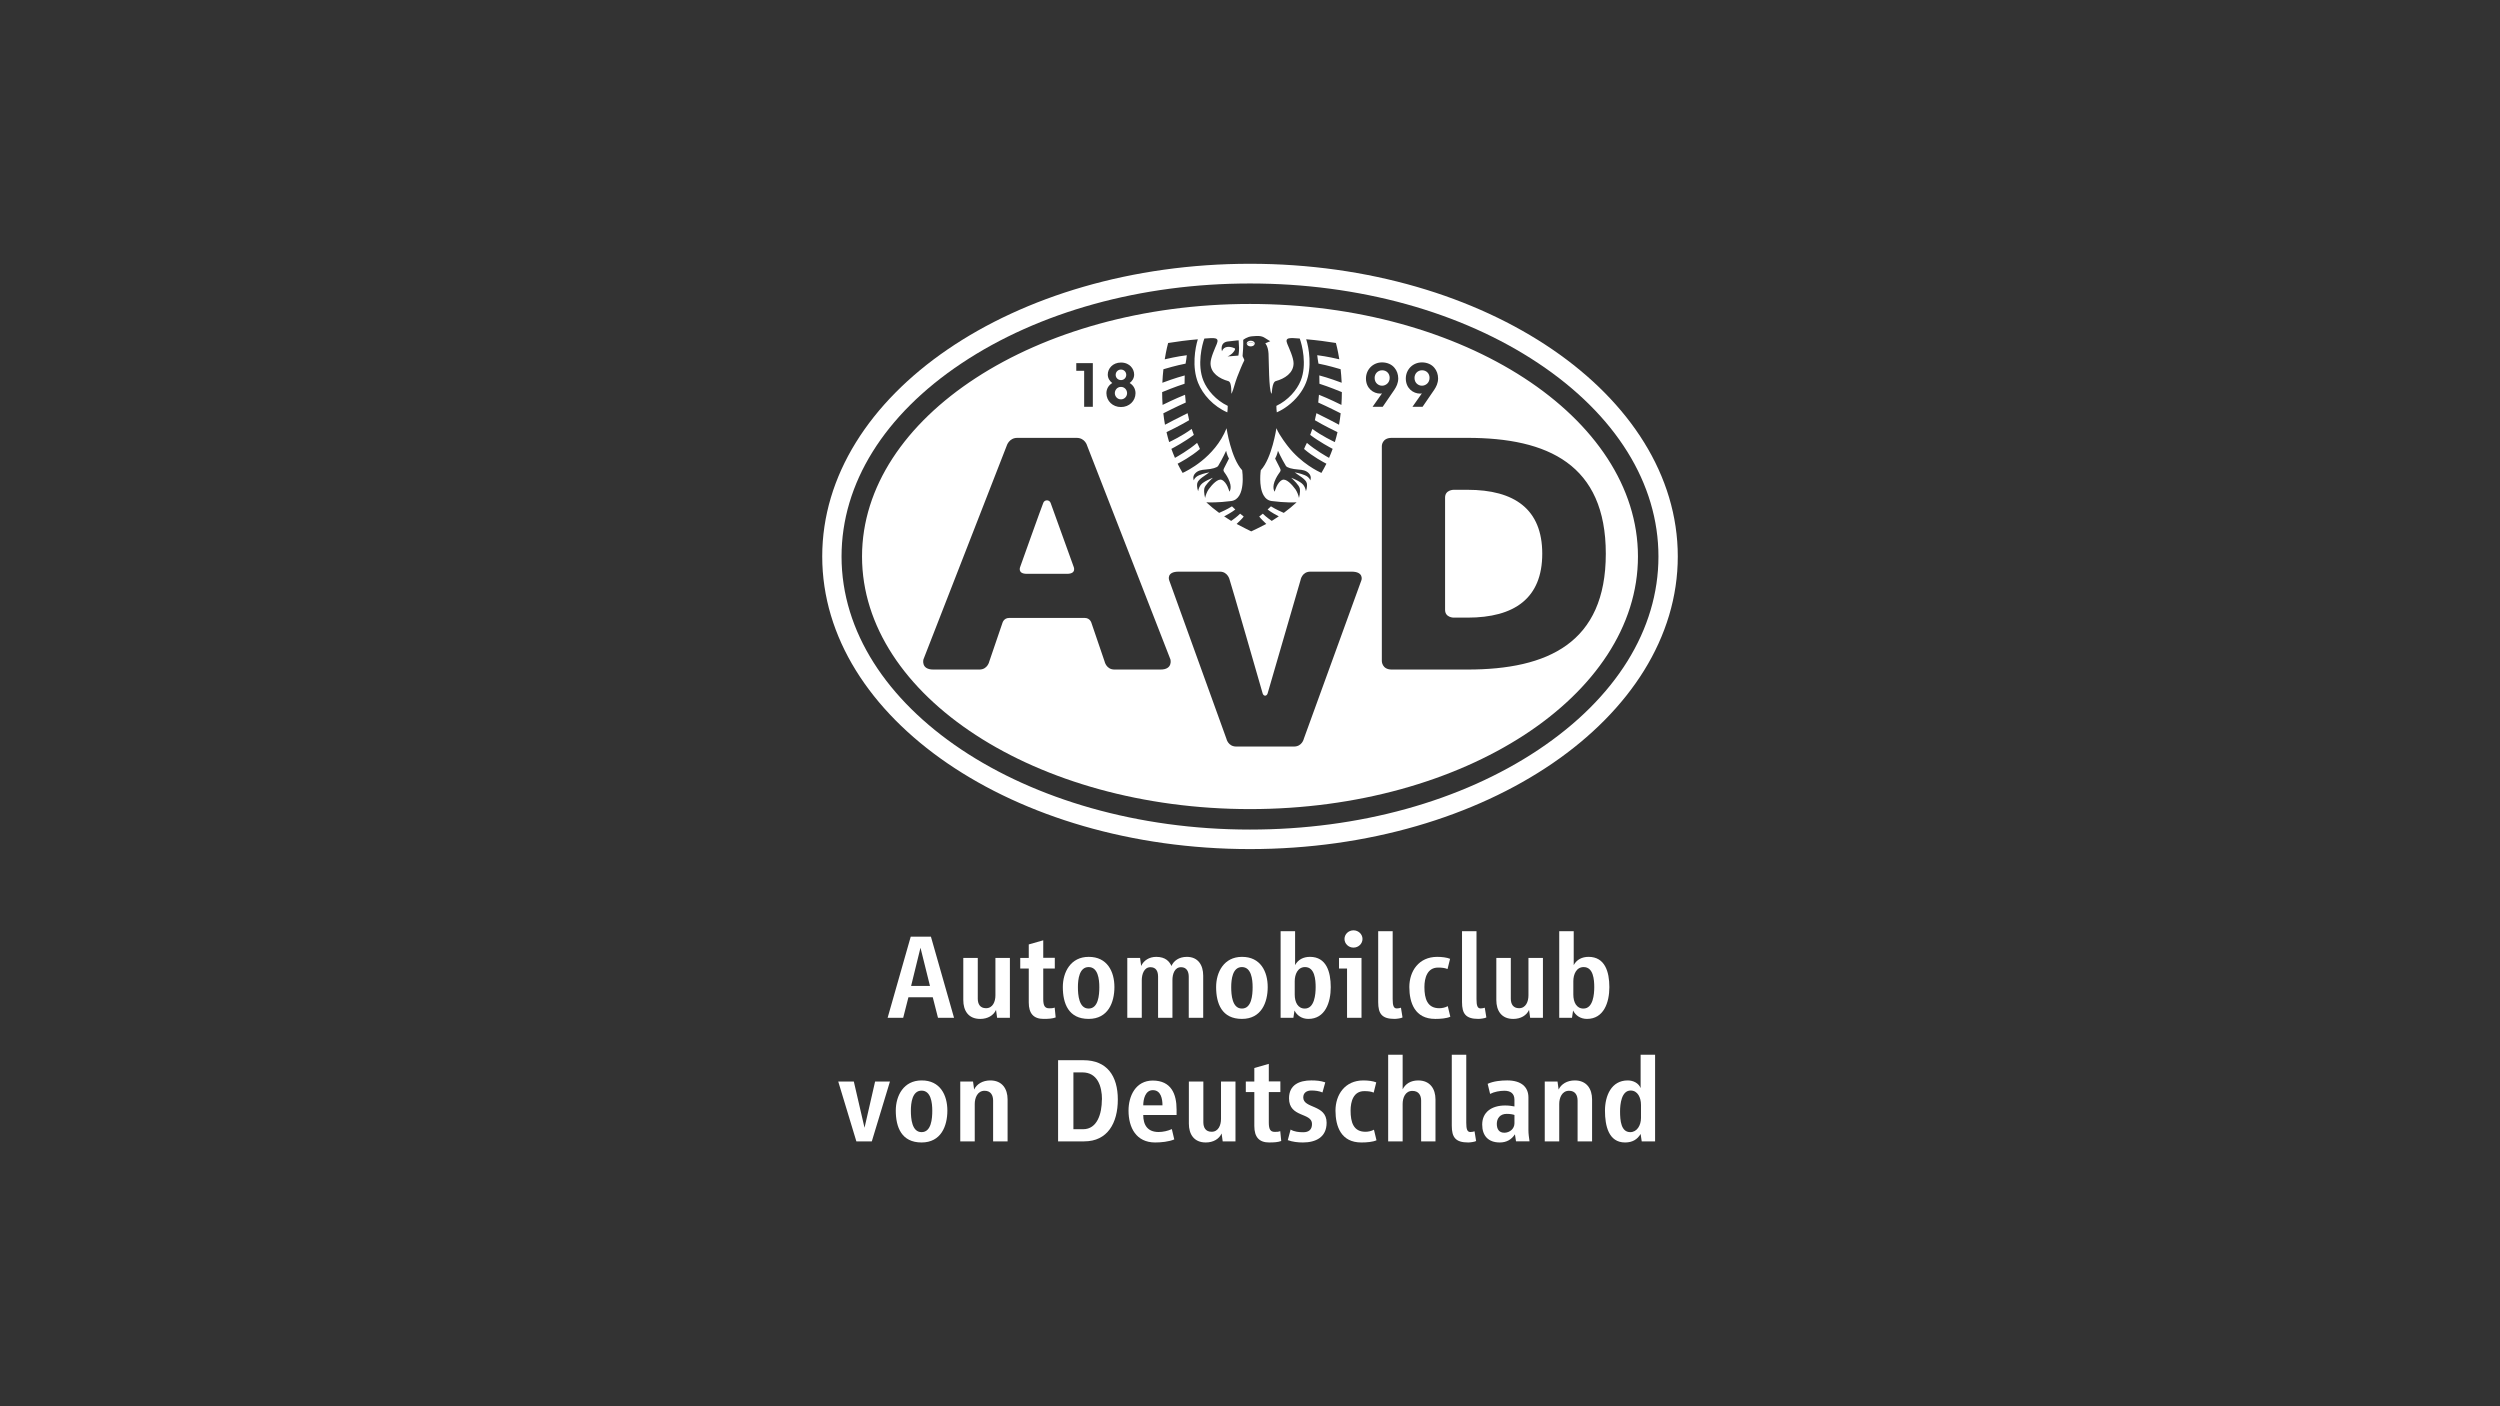
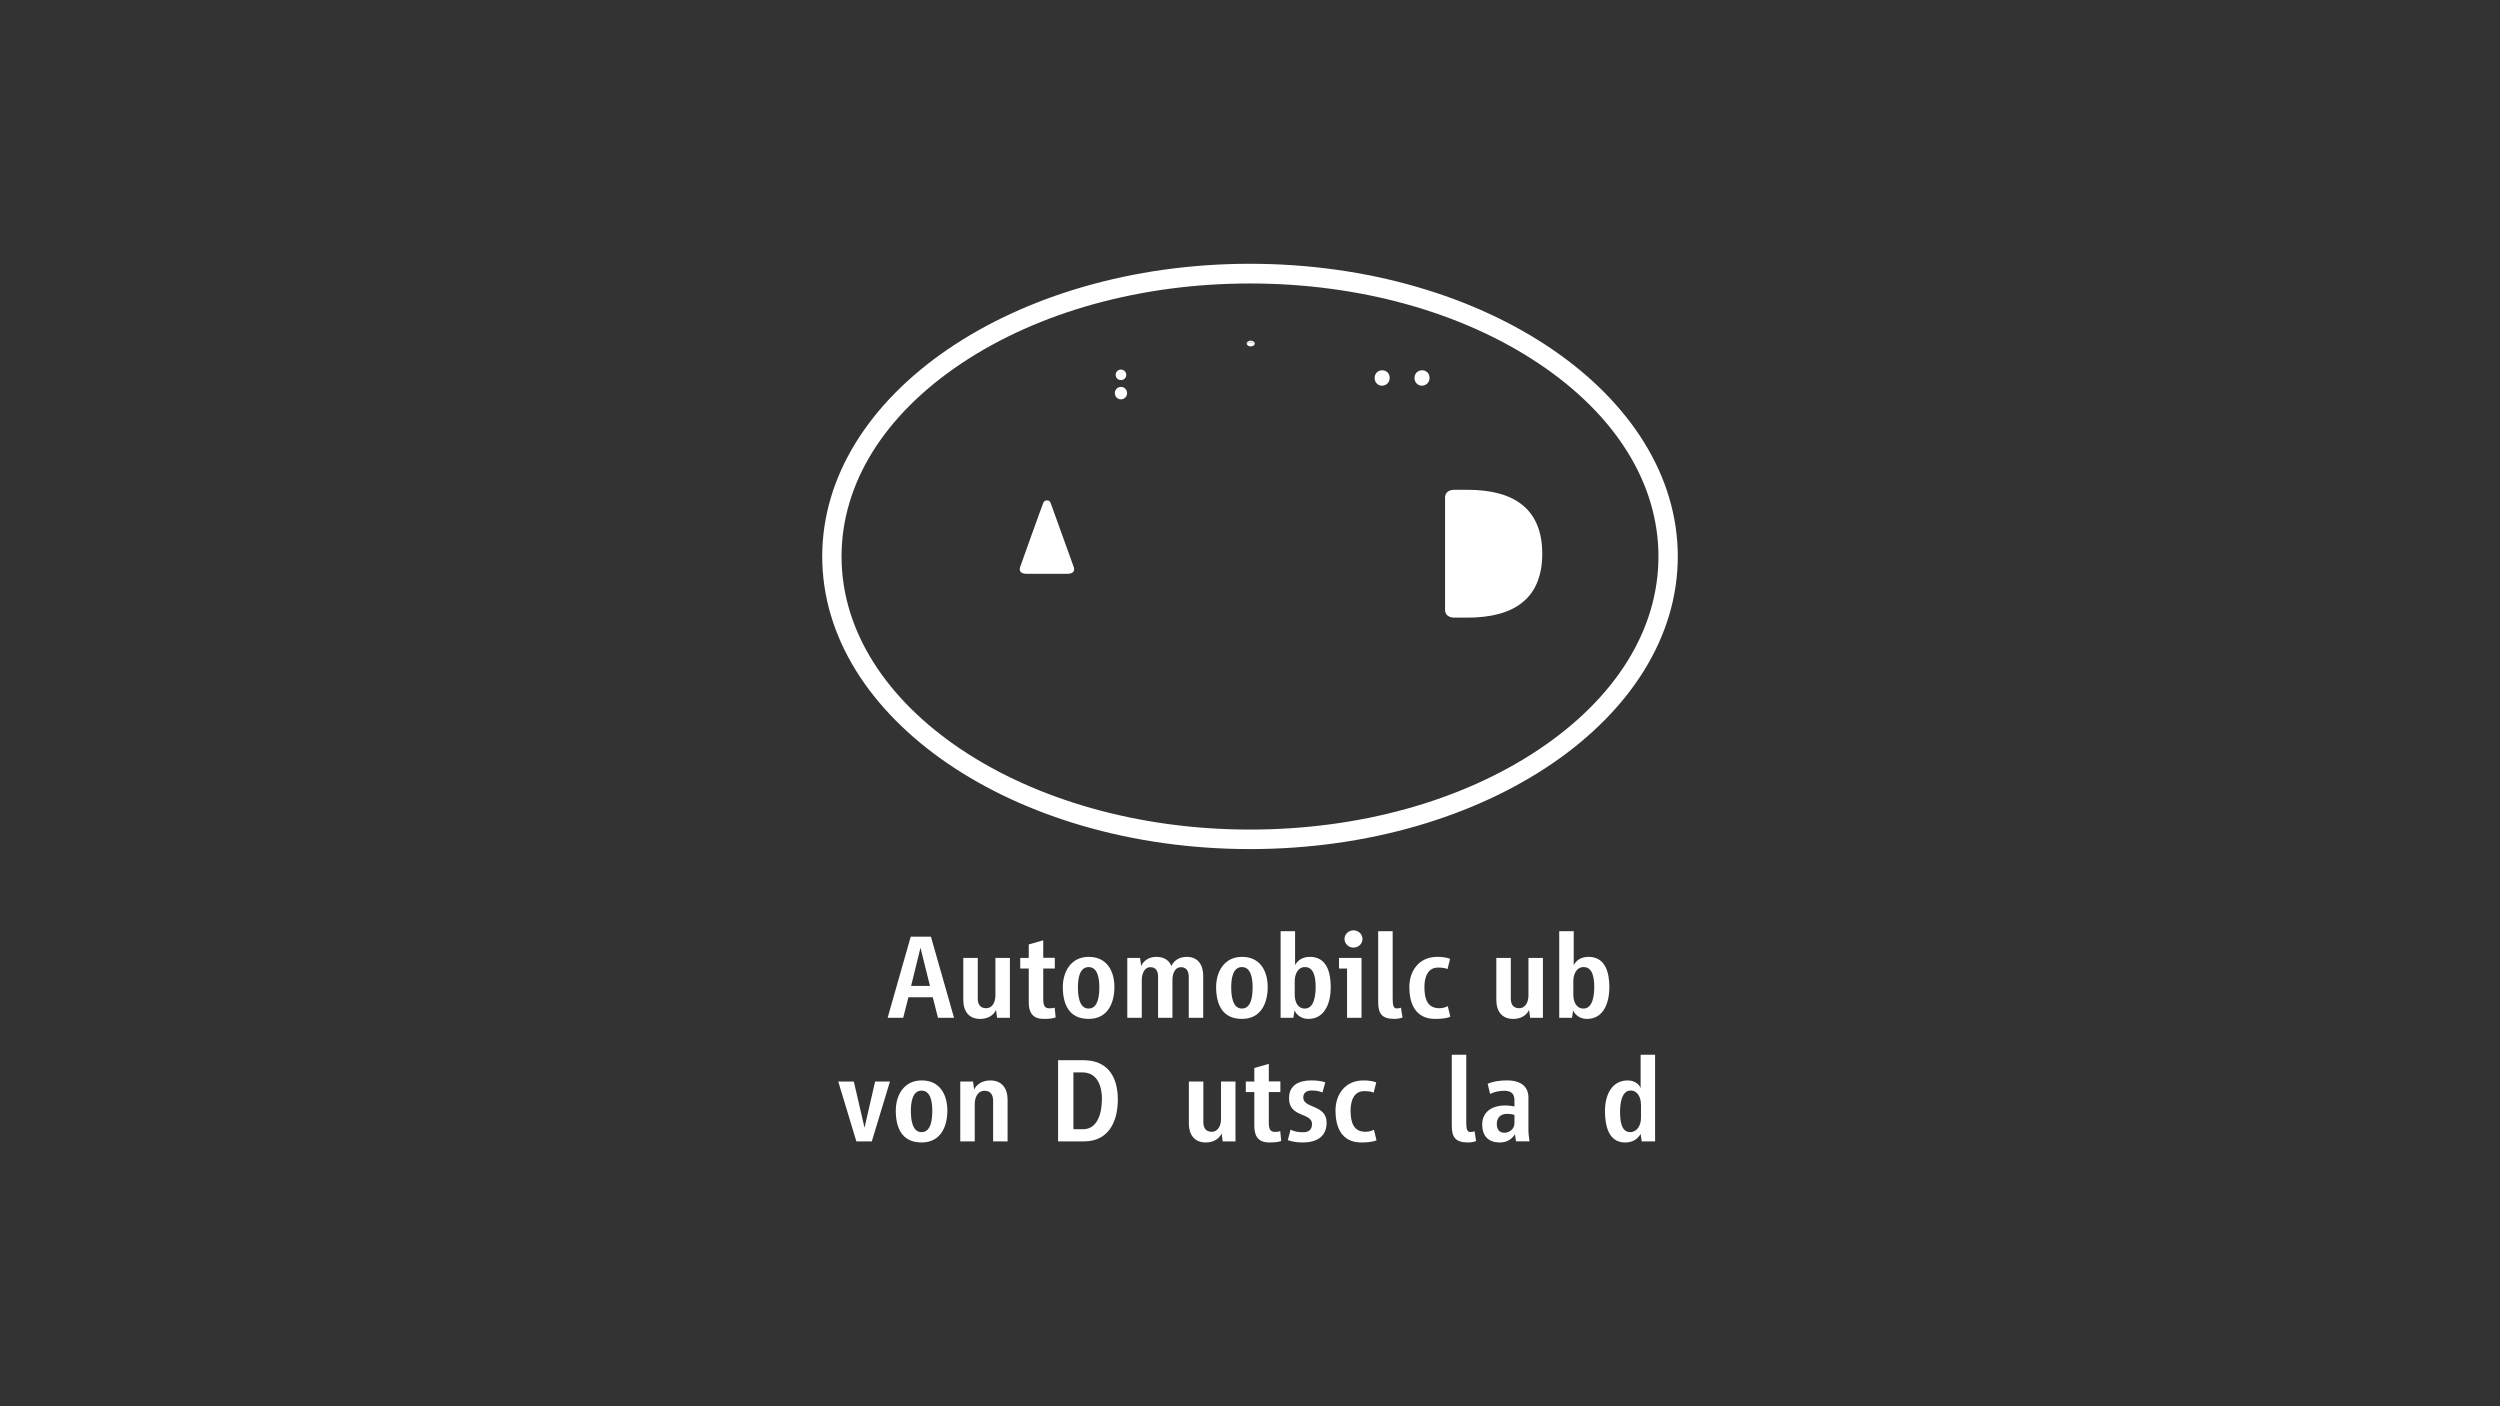
<svg xmlns="http://www.w3.org/2000/svg" id="Ebene_1" viewBox="0 0 1920 1080">
  <rect x="0" y="0" width="1920" height="1080" fill="#333333" stroke="none" />
  <defs>
    <style>
      .cls-1 {
        fill: #fff;
      }
    </style>
  </defs>
  <g>
    <path class="cls-1" d="M720.38,781.68l-4.02-15.79h-18.69l-4.02,15.79h-11.96l17.75-62.32h15.51l17.75,62.32h-12.33ZM706.93,727.86l-7.2,29.34h14.49l-7.29-29.34Z" />
    <path class="cls-1" d="M765.79,781.68l-.84-6.07c-1.87,4.2-6.35,6.92-12.15,6.92-9.16,0-12.99-6.45-12.99-14.49v-32.33h11.12v31.21c0,4.11,1.68,7.38,6.35,7.38,5.23,0,7.2-5.14,7.2-9.81v-28.78h11.12v45.97h-9.81Z" />
    <path class="cls-1" d="M801.49,782.52c-7.66,0-11.4-4.12-11.4-12.62v-26.07h-6.54v-8.13h6.54v-10.37l11.12-3.18v13.46h8.88v8.22h-8.88v23.45c0,5.23,1.31,7.1,4.58,7.1,1.68,0,2.62,0,4.21-.56l.75,7.57c-2.52.93-5.33,1.12-9.25,1.12Z" />
    <path class="cls-1" d="M836.06,782.52c-15.42,0-19.81-11.77-19.81-24.48,0-11.49,6.07-23.17,19.81-23.17,14.3-.09,19.81,11.31,19.81,23.17s-4.86,24.48-19.81,24.48ZM836.06,742.71c-7.19,0-8.22,9.44-8.22,15.42s.75,16.44,8.22,16.44,8.22-10.28,8.22-16.44-1.03-15.42-8.22-15.42Z" />
    <path class="cls-1" d="M912.96,781.68v-31.58c0-4.02-1.68-7.29-5.89-7.29-4.95,0-6.64,5.23-6.64,9.81v29.06h-11.03v-31.58c0-4.39-1.68-7.29-5.89-7.29-4.86,0-6.63,5.42-6.63,10v28.87h-11.12v-45.97h9.81l.84,6.17c1.87-4.2,6.17-7.01,11.59-7.01,7.29,0,10.19,3.74,11.68,7.01,1.68-3.92,5.7-7.01,11.86-7.01,8.6,0,12.52,6.35,12.52,14.39v32.42h-11.12Z" />
    <path class="cls-1" d="M953.79,782.52c-15.42,0-19.81-11.77-19.81-24.48,0-11.49,6.07-23.17,19.81-23.17,14.3-.09,19.81,11.31,19.81,23.17s-4.86,24.48-19.81,24.48ZM953.79,742.71c-7.2,0-8.22,9.44-8.22,15.42s.75,16.44,8.22,16.44,8.22-10.28,8.22-16.44-1.03-15.42-8.22-15.42Z" />
    <path class="cls-1" d="M1004.81,782.52c-5.04,0-8.78-2.71-10.65-6.45l-.84,5.6h-9.81v-66.53h11.12v26.07c2.24-4.21,6.35-6.35,11.4-6.35,12.62,0,15.98,11.49,15.98,23.27s-4.3,24.39-17.2,24.39ZM1002.29,742.71c-5.7,0-7.94,5.7-7.94,10.84v10.28c0,5.89,2.43,10.75,7.75,10.75,7.48,0,8.32-11.02,8.32-16.44,0-5.7-.65-15.42-8.13-15.42Z" />
    <path class="cls-1" d="M1034.53,781.68v-37.84h-6.17v-8.13h17.28v45.97h-11.12ZM1039.48,727.76c-3.83,0-6.91-2.99-6.91-6.64s3.09-6.63,6.91-6.63,6.92,2.99,6.92,6.63-3.09,6.64-6.92,6.64Z" />
    <path class="cls-1" d="M1071.06,782.52c-9.81,0-12.61-4.02-12.61-12.89v-54.48h11.12v52.14c0,5.04.75,7.19,3.18,7.19,1.12,0,2.43-.28,3.18-.56l1.21,7.48c-1.03.65-4.58,1.12-6.07,1.12Z" />
    <path class="cls-1" d="M1102.18,782.52c-15.51,0-19.81-12.33-19.81-24.48s7.2-23.17,21.4-23.17c3.64,0,7.38.46,9.9,1.5l-1.96,7.85c-2.24-.94-4.58-1.12-7.29-1.12-8.31,0-10.47,8.04-10.47,14.95,0,8.97,2.25,16.26,11.4,16.26,2.06,0,4.58-.47,6.54-1.59l1.96,8.13c-2.89,1.31-7.56,1.68-11.67,1.68Z" />
-     <path class="cls-1" d="M1135.44,782.52c-9.81,0-12.61-4.02-12.61-12.89v-54.48h11.12v52.14c0,5.04.75,7.19,3.18,7.19,1.12,0,2.43-.28,3.17-.56l1.22,7.48c-1.03.65-4.58,1.12-6.08,1.12Z" />
    <path class="cls-1" d="M1175.15,781.68l-.84-6.07c-1.87,4.2-6.36,6.92-12.14,6.92-9.16,0-12.99-6.45-12.99-14.49v-32.33h11.12v31.21c0,4.11,1.69,7.38,6.36,7.38,5.23,0,7.19-5.14,7.19-9.81v-28.78h11.12v45.97h-9.81Z" />
    <path class="cls-1" d="M1218.79,782.52c-5.04,0-8.79-2.71-10.66-6.45l-.84,5.6h-9.8v-66.53h11.12v26.07c2.24-4.21,6.35-6.35,11.4-6.35,12.61,0,15.98,11.49,15.98,23.27s-4.3,24.39-17.19,24.39ZM1216.27,742.71c-5.7,0-7.95,5.7-7.95,10.84v10.28c0,5.89,2.44,10.75,7.75,10.75,7.48,0,8.32-11.02,8.32-16.44,0-5.7-.65-15.42-8.12-15.42Z" />
    <path class="cls-1" d="M669.55,876.58h-11.86l-13.92-45.97h11.96l8.22,35.51,8.13-35.51h11.4l-13.93,45.97Z" />
-     <path class="cls-1" d="M707.77,877.42c-15.42,0-19.81-11.77-19.81-24.48,0-11.5,6.07-23.17,19.81-23.17,14.3-.1,19.81,11.31,19.81,23.17s-4.86,24.48-19.81,24.48ZM707.77,837.61c-7.19,0-8.22,9.44-8.22,15.42s.75,16.45,8.22,16.45,8.22-10.28,8.22-16.45-1.03-15.42-8.22-15.42Z" />
+     <path class="cls-1" d="M707.77,877.42c-15.42,0-19.81-11.77-19.81-24.48,0-11.5,6.07-23.17,19.81-23.17,14.3-.1,19.81,11.31,19.81,23.17s-4.86,24.48-19.81,24.48ZM707.77,837.61c-7.19,0-8.22,9.44-8.22,15.42s.75,16.45,8.22,16.45,8.22-10.28,8.22-16.45-1.03-15.42-8.22-15.42" />
    <path class="cls-1" d="M762.71,876.58v-31.3c0-4.11-1.77-7.57-6.54-7.57-5.51,0-7.57,5.51-7.57,10.09v28.78h-11.12v-45.97h9.81l.84,6.17c1.96-4.21,6.54-7.01,12.43-7.01,9.16,0,13.27,6.54,13.27,14.57v32.24h-11.12Z" />
    <path class="cls-1" d="M832.7,876.58h-20.09v-62.33h19.53c18.03,0,26.35,12.06,26.35,30.18s-7.94,32.14-25.79,32.14ZM831.3,823.6h-6.92v43.64h7.47c10.84,0,14.39-11.96,14.39-22.8h.09c0-10.47-3.64-20.84-15.04-20.84Z" />
-     <path class="cls-1" d="M878.01,856.3c0,7.85,3.46,13.08,11.77,13.08,3.36,0,7.2-.84,10.19-2.24l1.87,7.94c-4.2,1.78-10.19,2.34-14.67,2.34-14.58,0-20.46-11.4-20.46-24.48,0-11.31,5.51-23.08,18.69-23.08,14.02.09,18.22,10.18,18.22,22.33v4.11h-25.6ZM885.4,837.24c-5.89,0-7.38,7.1-7.38,11.68h14.76c0-4.86-1.12-11.68-7.38-11.68Z" />
    <path class="cls-1" d="M939.03,876.58l-.84-6.08c-1.87,4.21-6.35,6.92-12.15,6.92-9.16,0-12.99-6.45-12.99-14.48v-32.33h11.12v31.21c0,4.11,1.68,7.38,6.36,7.38,5.23,0,7.2-5.14,7.2-9.81v-28.78h11.12v45.97h-9.81Z" />
    <path class="cls-1" d="M974.72,877.42c-7.66,0-11.4-4.11-11.4-12.62v-26.07h-6.54v-8.13h6.54v-10.37l11.12-3.18v13.46h8.88v8.22h-8.88v23.45c0,5.23,1.31,7.1,4.58,7.1,1.68,0,2.62,0,4.21-.56l.75,7.57c-2.52.93-5.33,1.12-9.25,1.12Z" />
    <path class="cls-1" d="M1000.6,877.42c-3.92,0-7.85-.47-11.58-1.78l2.15-8.13c2.9,1.68,6.36,2.05,9.72,2.05,4.21,0,6.73-1.96,6.73-6.35,0-8.97-17.65-4.67-17.65-19.72,0-10.37,7.94-13.73,17.1-13.73,3.74,0,7.19.28,10.74,1.49l-2.15,7.75c-2.62-1.12-5.6-1.49-8.5-1.49-3.45,0-6.26,1.59-6.26,5.33,0,8.69,17.94,5.23,17.94,19.44,0,11.12-8.32,15.14-18.22,15.14Z" />
    <path class="cls-1" d="M1045.46,877.42c-15.51,0-19.81-12.33-19.81-24.48s7.2-23.17,21.4-23.17c3.64,0,7.38.47,9.91,1.49l-1.96,7.85c-2.25-.94-4.58-1.12-7.29-1.12-8.31,0-10.46,8.03-10.46,14.95,0,8.97,2.24,16.26,11.4,16.26,2.06,0,4.57-.47,6.54-1.59l1.96,8.13c-2.9,1.31-7.57,1.68-11.68,1.68Z" />
-     <path class="cls-1" d="M1091.43,876.58v-31.3c0-4.11-1.87-7.47-6.73-7.47-5.52,0-7.47,5.42-7.47,10v28.78h-11.12v-66.53h11.12v26.54c2.15-4.21,6.16-6.82,11.96-6.82,9.15,0,13.26,6.54,13.26,14.57v32.24h-11.02Z" />
    <path class="cls-1" d="M1127.59,877.42c-9.81,0-12.62-4.02-12.62-12.89v-54.47h11.12v52.14c0,5.04.74,7.2,3.18,7.2,1.12,0,2.43-.28,3.18-.56l1.21,7.47c-1.03.65-4.58,1.12-6.07,1.12Z" />
    <path class="cls-1" d="M1164.31,876.58l-.84-5.42c-2.62,4.02-6.45,6.26-11.59,6.26-8.97,0-13.55-5.23-13.55-13.74,0-9.53,7.2-14.67,17.66-14.67,3.27,0,5.41.47,7.1.75v-5.14c0-4.77-2.9-6.92-7.75-6.92-3.37,0-7.76.75-10.94,2.43l-1.87-7.76c4.49-2.05,10.18-2.61,15.04-2.61,10.74,0,16.26,5.04,16.26,13.08v25.23c0,2.8.47,5.7.84,8.5h-10.37ZM1163.1,856.3c-1.21-.46-3.27-.84-5.98-.84-5.23,0-7.57,3.64-7.57,7.66s1.68,6.82,5.8,6.82,7.75-3.08,7.75-7.2v-6.45Z" />
-     <path class="cls-1" d="M1211.59,876.58v-31.3c0-4.11-1.78-7.57-6.54-7.57-5.52,0-7.56,5.51-7.56,10.09v28.78h-11.12v-45.97h9.81l.84,6.17c1.96-4.21,6.54-7.01,12.43-7.01,9.16,0,13.27,6.54,13.27,14.57v32.24h-11.12Z" />
    <path class="cls-1" d="M1260.84,876.58l-.84-5.7c-2.52,4.2-6.26,6.54-11.96,6.54-12.62,0-15.42-12.8-15.42-24.39s4.96-23.26,17.47-23.26c4.4,0,8.41,2.15,9.91,5.88v-25.6h11.11v66.53h-10.27ZM1260.27,848.45c0-5.33-2.43-10.93-7.94-10.93-7.01,0-8.12,10.37-8.12,15.98,0,7.1.75,15.98,7.85,15.98,5.14,0,8.22-5.23,8.22-10.84v-10.18Z" />
  </g>
  <path class="cls-1" d="M860.9,291.92c2.27,0,4.06-1.77,4.06-4.04s-1.78-4.06-4.06-4.06-4.06,1.78-4.06,4.06v.04c0,2.24,1.78,3.99,4.06,3.99Z" />
  <path class="cls-1" d="M1127.02,376.16h-10.63s-6.57,0-6.57,5.98v86.22c0,5.98,6.57,5.98,6.57,5.98h10.63c36.18,0,57.43-14.95,57.43-49.09s-21.25-49.09-57.43-49.09Z" />
  <path class="cls-1" d="M806.83,386.13c-1.01-2.49-4.55-2.49-5.56,0-1.01,2.24-17.71,49.09-17.71,49.09,0,0-2.53,5.48,5.06,5.48h30.86c7.59,0,5.06-5.48,5.06-5.48,0,0-17.2-47.6-17.71-49.09Z" />
  <path class="cls-1" d="M860.9,306.71c2.59,0,4.7-2.14,4.7-4.77,0-1.24-.48-2.47-1.32-3.36-.88-.93-2.08-1.44-3.38-1.44-2.94,0-4.71,2.44-4.71,4.8v.04c0,2.28,1.8,4.73,4.71,4.73Z" />
  <path class="cls-1" d="M1067.27,290.21v-.04c0-3.36-2.43-5.79-5.76-5.79s-5.79,2.58-5.79,5.88c0,3.87,2.94,5.96,5.7,5.96s5.85-2.11,5.85-6.01Z" />
  <path class="cls-1" d="M960.59,262.9c1.42,0,2.56.69,2.91,1.61.1-.21.19-.43.19-.67,0-1.21-1.39-2.18-3.12-2.18s-3.11.97-3.11,2.18c0,.26.09.5.21.73.32-.95,1.47-1.67,2.92-1.67Z" />
  <path class="cls-1" d="M960,202.58c-181.44,0-328.53,100.62-328.53,224.76s147.09,224.75,328.53,224.75,328.54-100.62,328.54-224.75-147.08-224.76-328.54-224.76ZM1181.44,575.84c-59.27,39.51-137.92,61.27-221.45,61.27-172.97,0-313.68-94.07-313.68-209.7,0-56.06,32.76-108.77,92.24-148.43,59.27-39.51,137.91-61.27,221.44-61.27s162.18,21.76,221.45,61.27c59.49,39.66,92.25,92.37,92.25,148.43s-32.76,108.77-92.25,148.43Z" />
  <path class="cls-1" d="M1092.03,296.21c2.84,0,5.86-2.11,5.86-6.01v-.04c0-3.36-2.42-5.79-5.76-5.79s-5.79,2.58-5.79,5.88c0,3.87,2.93,5.96,5.7,5.96Z" />
-   <path class="cls-1" d="M959.99,233.44c-164.29,0-297.95,87.01-297.95,193.97s133.66,193.97,297.95,193.97,297.96-87.01,297.96-193.97-133.67-193.97-297.96-193.97ZM1092.01,278.32c4,0,7.52,1.56,9.64,4.24,1.76,2.04,2.81,5.04,2.81,8.04,0,3.74-1.5,6.51-2.97,8.74l-8.95,13.07h-7.77s7.17-10.22,7.22-10.29c-.44.08-.88.18-1.33.18-5.33,0-11-4.06-11-11.58,0-6.95,5.42-12.39,12.34-12.39ZM942.96,262.26c6.63-.81,8.32-.88,8.32-.88,0,0,.22,2.87.3,5.82s-.5,5.89-.5,5.89l-8.34.67s2.94-1.09,4.79-3.69c.41-.57,1.62-2.14.66-2.58-3.46-1.6-8.25-1.98-9.72,2.28,0,0-1.98-6.72,4.49-7.51ZM909.87,288.33c-7.22,1.93-15.23,4.9-17.18,5.63.17-3.72.45-7.19.81-10.38,1.77-.53,9.88-2.94,17.03-4.31.11-.02.99-6.47.94-6.46-7.45.91-15.57,2.82-16.95,3.15,1.22-7.63,2.54-12.3,2.61-12.54,6.18-1.02,15.03-2.2,22.81-2.84-2.1,6.66-4.68,21.31.21,33.47,3.58,8.92,11.74,18.02,22.44,22.64.2-1.9.31-3.22.32-4.98-9.05-4.32-15.76-12.08-18.71-19.38-4.94-12.25-1-27.61.75-32.33,7.91-.6,11.66-1.04,9.53,4.18-1.28,3.12-4.79,10.54-4.79,14.81,0,7.59,6.94,11.87,13.63,13.69,3.24.89,1.91,11.11,2.65,9.43,1.55-3.53,2.44-8.03,4.21-12.59,1.55-3.98,4.03-10.13,5.36-12.56.46-.85-1.3-2.81-1.22-3.76.71-7.6.48-12.19.48-12.19,0,0,2.95-2.44,6.7-2.73,4.31-.33,7.12-.63,9.94,1.25,2.49,1.66,4.13,2.51,4.13,2.51l-3.83,1.62s2.18,2.21,2.5,7.95c.29,5.3.18,28.02,2.24,30.74.5.66.12-8.79,3.36-9.68,6.69-1.82,13.63-6.1,13.63-13.69,0-4.27-3.51-11.69-4.79-14.81-2.14-5.22,1.62-4.79,9.53-4.18,1.75,4.72,5.7,20.09.75,32.33-2.94,7.31-9.65,15.06-18.7,19.38.01,1.76.12,3.08.32,4.98,3.03-1.31,5.81-3.02,8.38-4.95,6.51-4.86,11.43-11.31,14-17.7,4.88-12.15,2.31-26.81.2-33.47,7.78.64,16.64,1.81,22.82,2.84.06.24,1.39,4.91,2.61,12.54-1.39-.33-9.5-2.24-16.95-3.15-.05,0,.83,6.44.94,6.46,7.15,1.37,15.26,3.77,17.03,4.31.35,3.19.63,6.66.8,10.38-1.94-.73-9.95-3.7-17.18-5.63-.05-.01.11,6.41.11,6.41,7.33,2.35,15.46,5.7,17.21,6.42,0,3.17-.11,6.45-.34,9.83-1.58-.79-9.54-4.74-17.26-7.8-.05-.02-.6,5.94-.55,5.97,7.38,3.29,15.3,7.3,17.23,8.28-.32,2.89-.72,5.81-1.26,8.78-1.66-.89-9.67-5.14-17.34-8.88-.07-.04-1.24,5.37-1.2,5.39,7.2,4.27,15.3,8.19,17.37,9.17-.6,2.61-1.23,5.01-2.03,7.64-1.33-.65-9.93-4.67-17.29-10.11-.04-.03-1.7,4.55-1.66,4.58,7.15,5.36,15.32,9.71,17.25,10.72-.82,2.32-1.75,4.62-2.75,6.93-1.8-.99-10.49-5.9-17.01-11.52-.06-.05-2.27,4.62-2.19,4.69,6.85,5.92,15.13,10.28,17.15,11.31-1.16,2.38-2.45,4.74-3.83,7.08-2.05-.91-15.47-7.23-25.72-20.45,0,0-6.56-8.2-8.82-13.86,0,0-.03-.11-.07-.26l.04.26s-3.39,22.98-12,32.26c0,0-1.81,12.26,2.12,19.15,1.33,2.34,3.29,4.1,6.26,4.49,10.2,1.35,17.46,1.07,19.16.97-3.02,2.81-6.31,5.52-9.86,8.13-1.55-.66-6.18-2.69-9.86-5.03-.84.83-1.69,1.64-2.57,2.44,2.85,2.26,7.41,4.67,8.58,5.27-1.76,1.18-3.54,2.36-5.41,3.49-.62-.43-4.6-3.21-6.86-5.56-.9.75-1.82,1.5-2.76,2.22,1.02,1.49,4.56,4.83,5.44,5.66-3.58,1.96-11.5,5.69-11.56,5.72,0,0-7.71-3.79-11.23-5.72.89-.83,4.43-4.17,5.45-5.66-.94-.73-1.86-1.47-2.76-2.22-2.26,2.35-6.24,5.13-6.86,5.56-1.88-1.13-3.66-2.31-5.41-3.49,1.17-.6,5.73-3.01,8.58-5.27-.88-.8-1.73-1.61-2.57-2.44-3.68,2.33-8.3,4.37-9.86,5.03-3.55-2.6-6.84-5.31-9.86-8.13,1.7.09,8.96.37,19.16-.97,11.71-1.55,8.4-23.64,8.4-23.64-8.62-9.28-12-32.26-12-32.26-9.12,22.81-31.07,33.12-33.74,34.31-1.38-2.34-2.67-4.7-3.84-7.08,2.03-1.03,10.31-5.39,17.15-11.31.08-.07-2.13-4.74-2.19-4.69-6.52,5.62-15.21,10.52-17.01,11.52-1-2.31-1.93-4.61-2.75-6.93,1.93-1,10.1-5.35,17.25-10.72.04-.03-1.61-4.62-1.66-4.58-7.36,5.43-15.96,9.45-17.29,10.11-.8-2.64-1.43-5.03-2.03-7.64,2.06-.98,10.17-4.9,17.37-9.17.04-.03-1.13-5.43-1.2-5.39-7.68,3.74-15.69,8-17.35,8.88-.54-2.97-.94-5.89-1.26-8.78,1.93-.98,9.85-4.99,17.23-8.28.05-.02-.5-5.99-.55-5.97-7.72,3.07-15.68,7.01-17.26,7.8-.23-3.38-.33-6.66-.33-9.83,1.75-.73,9.88-4.07,17.21-6.42,0,0,.16-6.42.11-6.41ZM1003.63,371.07c.62,3.02-.68,6.14-.68,6.14-.28-1.97-1.16-3.76-2.09-4.92-2.22-2.76-9.21-5.35-9.21-5.35,1.79,1.62,6.09,5.73,6.58,8.19.61,3.11-.62,7.27-.62,7.27-.26-1.73-1.46-4.88-2.7-6.61-2.68-3.71-7.16-8.49-10.08-7.24-4.05,1.73-5.85,9.06-5.85,9.06,0,0-2.68-2.99.85-10.03,2.86-5.69,4.64-5.3,3.12-8.2-1.46-2.78-3.64-7.18-3.64-7.18,1.56-2.75,2.18-6,2.18-6,0,0,2.53,5.73,6.1,11.62.77,1.28,4.55,2.42,9.5,2.77,3.34.24,5.92.71,8,2.8,2.65,2.66,1.19,5.54,1.19,5.54-.68-2.14-2.49-3.26-4.16-3.97-3.57-1.52-7.78-2.18-7.78-2.18,2.58,2.07,8.63,5.19,9.28,8.3ZM922.28,372.29c-.93,1.16-1.82,2.95-2.09,4.92,0,0-1.3-3.12-.68-6.14.65-3.11,6.7-6.24,9.28-8.3,0,0-4.21.66-7.77,2.18-1.66.71-3.48,1.83-4.16,3.97,0,0-1.46-2.88,1.2-5.54,2.08-2.08,4.66-2.55,8-2.8,4.94-.35,8.72-1.49,9.49-2.77,3.57-5.9,6.11-11.62,6.11-11.62,0,0,.62,3.25,2.18,6,0,0-2.19,4.4-3.65,7.18-1.52,2.9.26,2.51,3.12,8.2,3.54,7.04.86,10.03.86,10.03,0,0-1.79-7.34-5.84-9.06-2.92-1.25-7.4,3.53-10.08,7.24-1.25,1.73-2.44,4.88-2.7,6.61,0,0-1.23-4.16-.62-7.27.48-2.46,4.78-6.57,6.58-8.19,0,0-6.99,2.59-9.21,5.35ZM850.77,287.65v-.04c0-4.51,3.79-9.18,10.13-9.18,3.78,0,6.14,1.56,7.45,2.86,1.7,1.69,2.68,4.01,2.68,6.36,0,3-1.71,5.23-3.46,6.51,2.68,1.58,4.47,4.27,4.51,7.81-.06,6.06-4.87,10.64-11.18,10.64s-11.12-4.57-11.18-10.65c.04-3.51,1.83-6.2,4.51-7.79-1.75-1.29-3.46-3.51-3.46-6.51ZM826.58,278.9h12.71v33.5h-6.66v-27.61h-6.05v-5.89ZM891.33,514.21h-35.42c-6.32,0-7.59-6.23-7.59-6.23l-10.12-29.65s-1.01-3.74-5.06-3.74h-58.18c-4.05,0-5.06,3.74-5.06,3.74l-10.12,29.65s-1.27,6.23-7.59,6.23h-35.42c-9.61,0-7.59-7.73-7.59-7.73l64-164.22s1.77-5.98,8.1-5.98h45.53c6.58,0,8.1,5.98,8.1,5.98l64,164.22s2.02,7.73-7.59,7.73ZM1045.6,445.51l-44.26,121.86s-1.27,5.98-7.59,5.98h-44.27c-6.33,0-7.59-5.98-7.59-5.98l-44.01-121.86s-2.28-6.48,7.34-6.48h31.62c6.33,0,7.59,6.48,7.59,6.48.25,0,25.3,87.09,25.3,87.09.76,2.24,3.03,2.24,3.79,0l25.3-87.09s1.01-6.48,7.59-6.48h31.62c9.61,0,7.59,6.48,7.59,6.48ZM1060.06,302.29c-5.33,0-11-4.06-11-11.58,0-6.95,5.42-12.39,12.34-12.39,4,0,7.52,1.56,9.64,4.24,1.76,2.04,2.81,5.04,2.81,8.04,0,3.73-1.5,6.51-2.97,8.74l-8.95,13.07h-7.77s7.16-10.22,7.22-10.29c-.44.08-.88.18-1.33.18ZM1127.02,514.21h-58.18c-7.59,0-7.59-6.48-7.59-6.48v-165.22s0-6.23,7.59-6.23h58.18c61.73,0,106.24,20.44,106.24,88.97s-44.52,88.96-106.24,88.96Z" />
  <path class="cls-1" d="M960.59,262.9c-1.45,0-2.61.72-2.92,1.67.43.85,1.55,1.46,2.9,1.46s2.52-.64,2.92-1.52c-.35-.92-1.49-1.61-2.91-1.61Z" />
</svg>